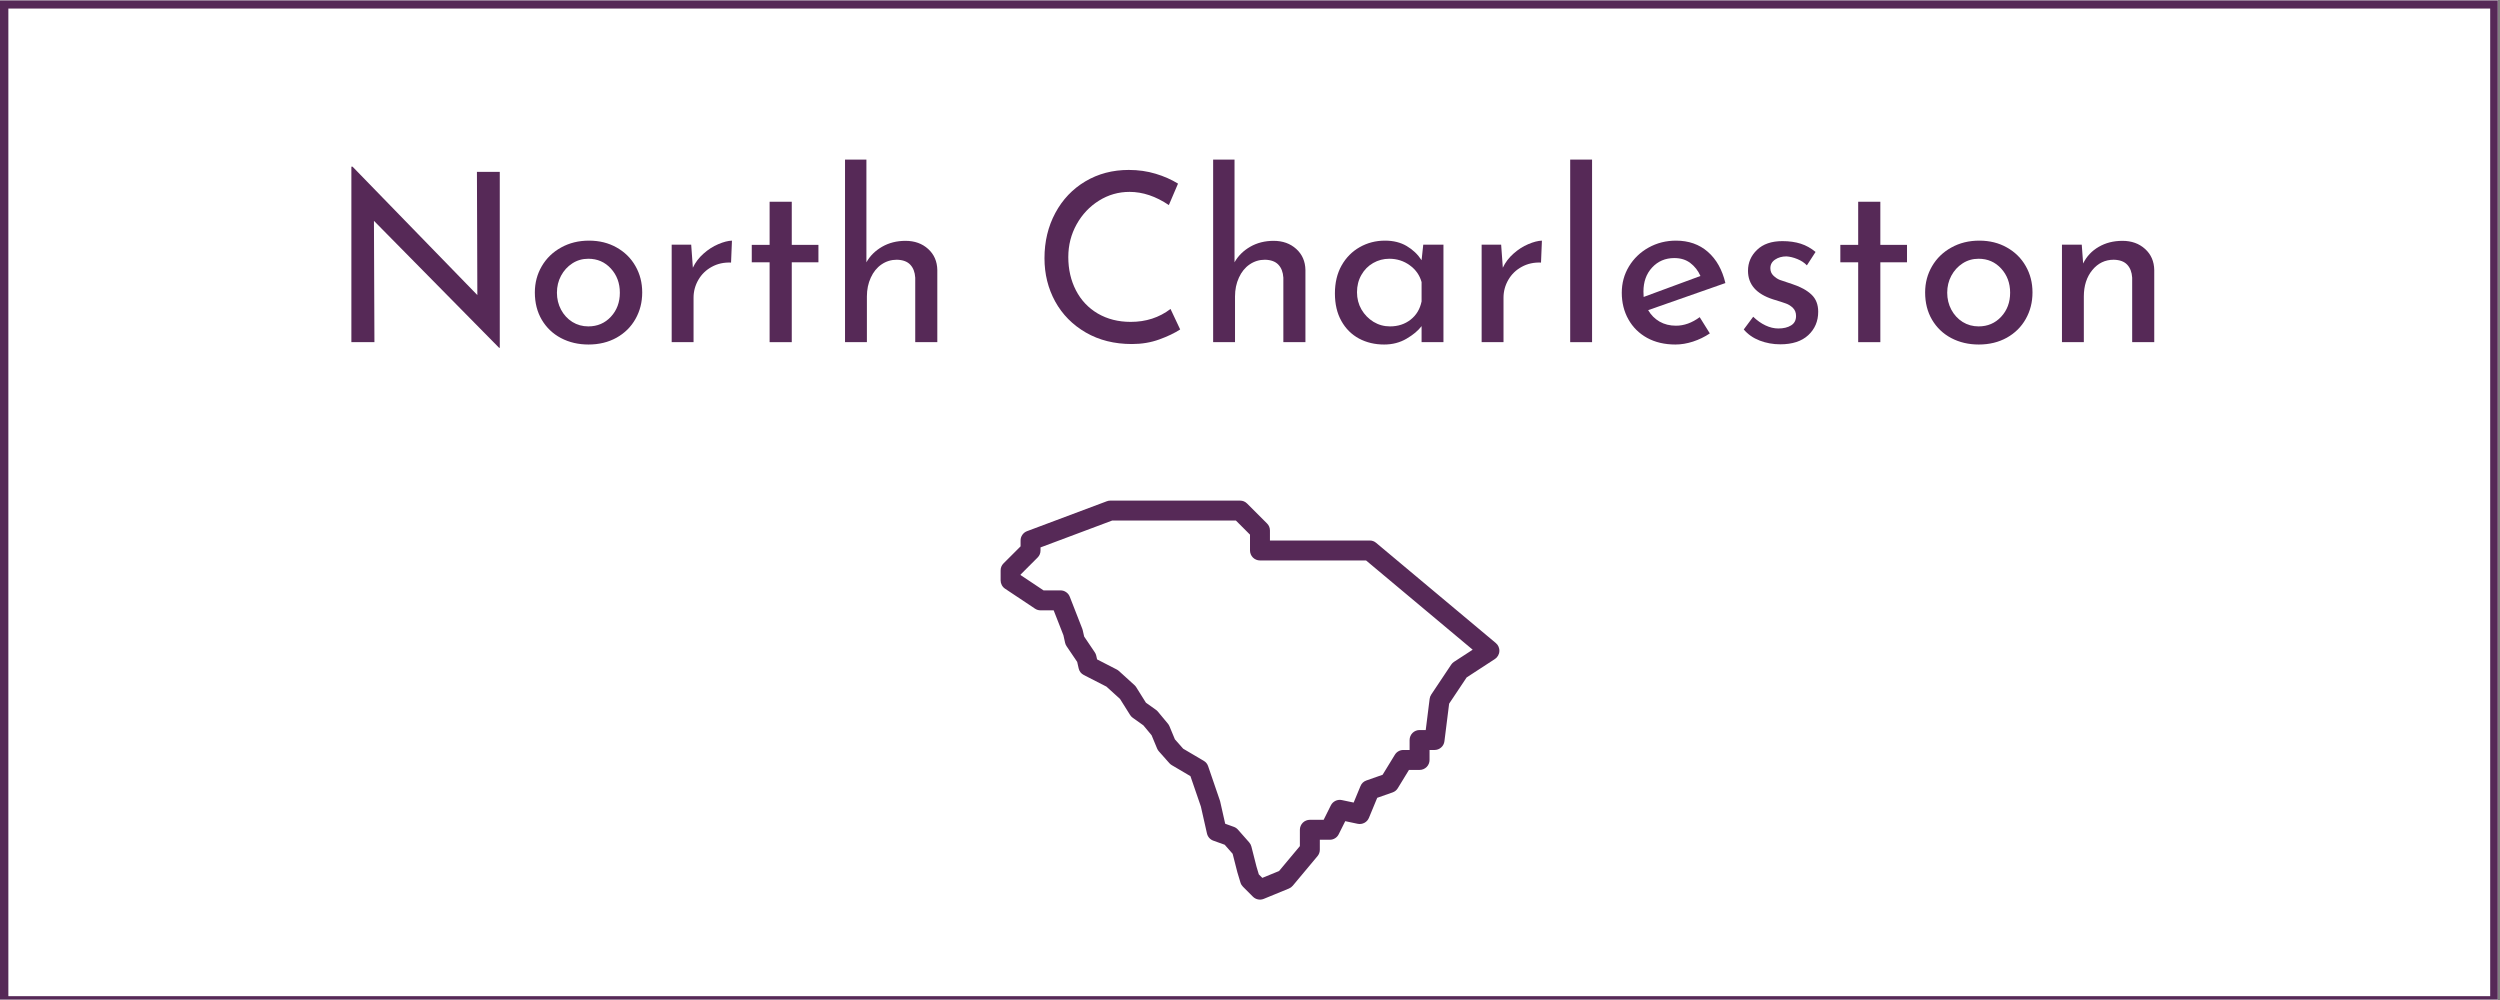
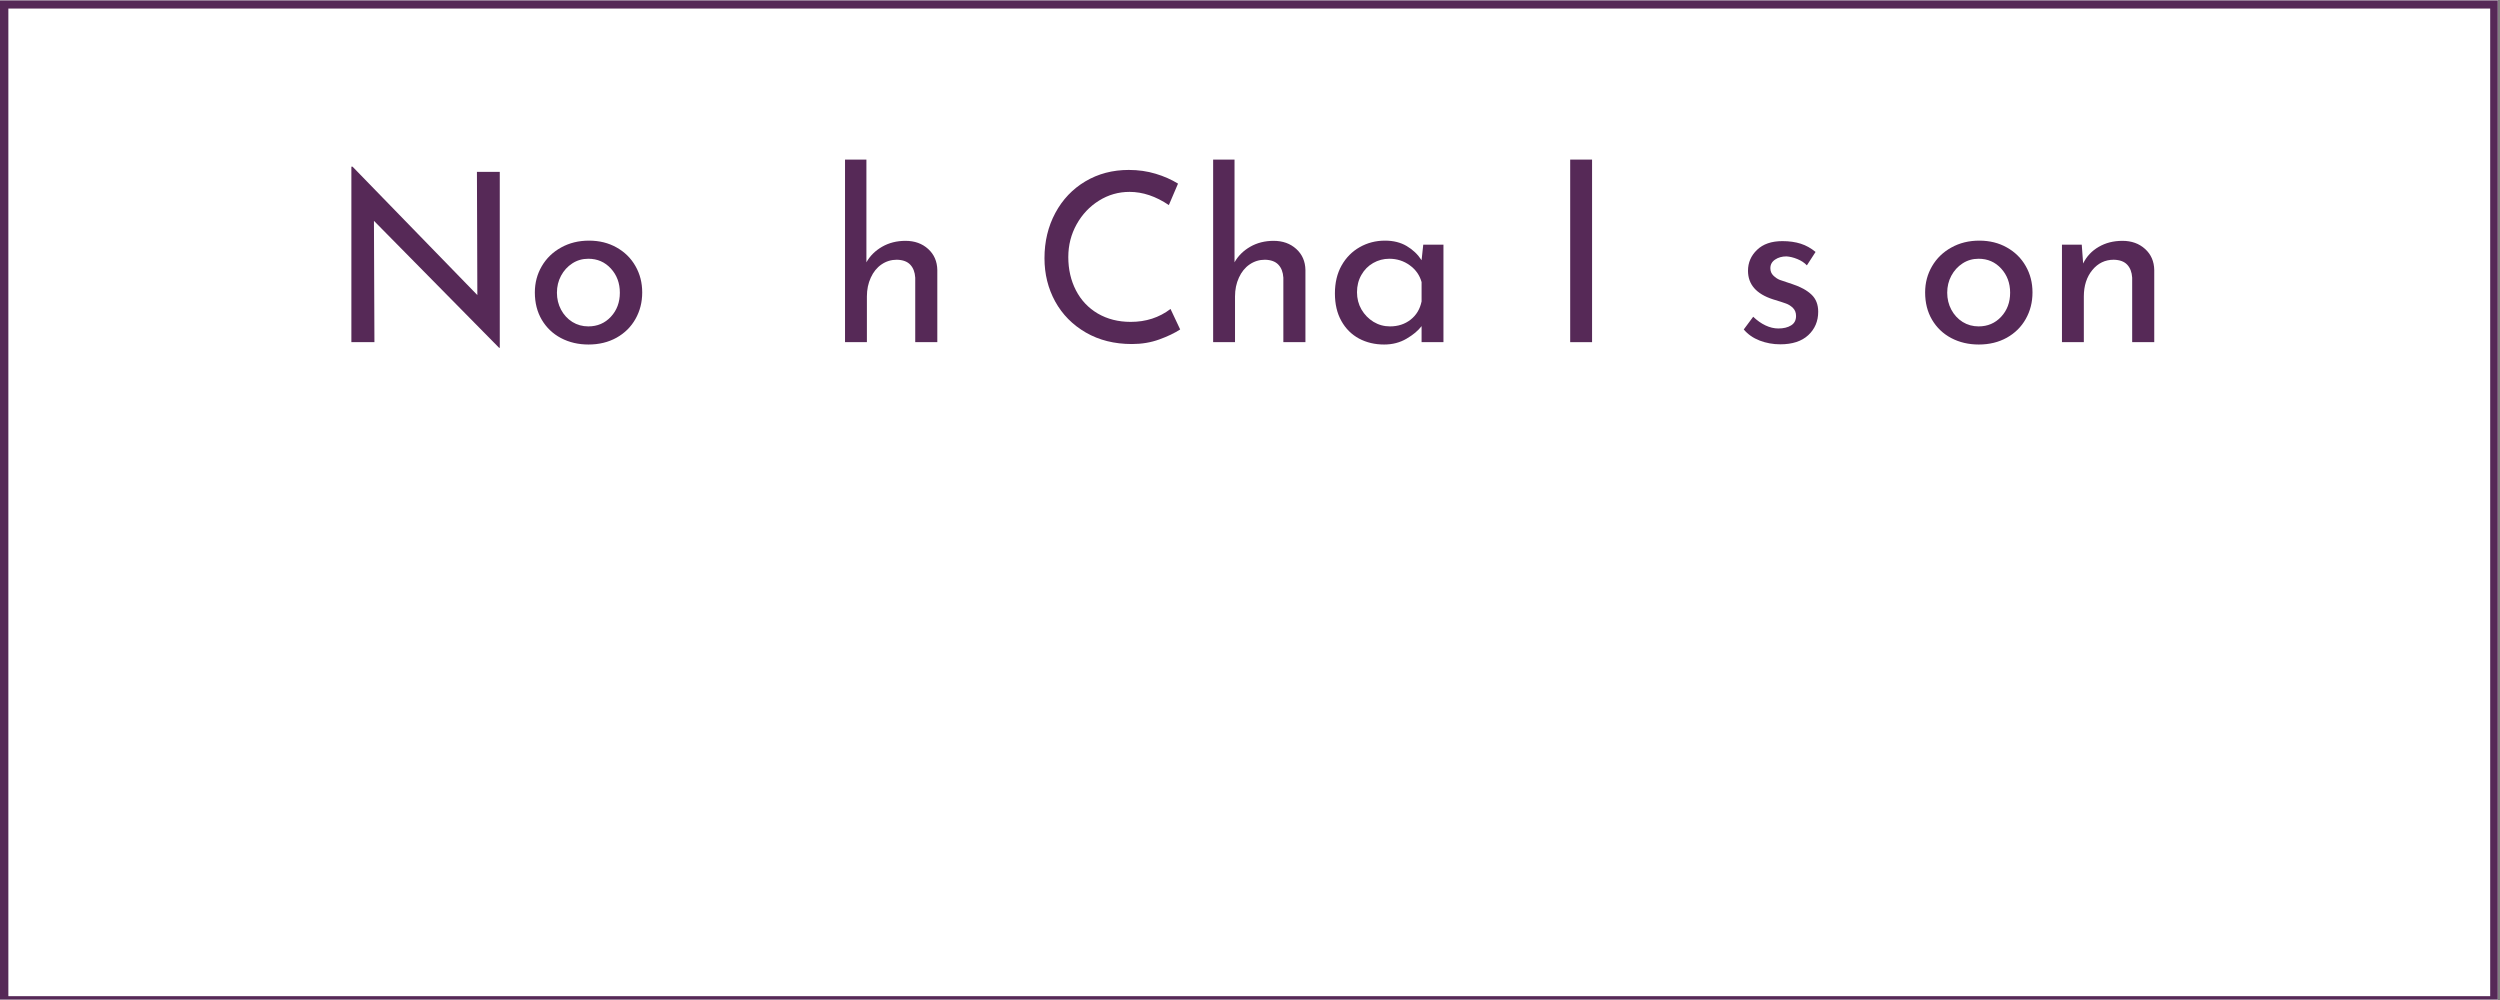
<svg xmlns="http://www.w3.org/2000/svg" xmlns:xlink="http://www.w3.org/1999/xlink" width="562.5pt" height="225pt" viewBox="0 0 562.5 225" version="1.2">
  <rect x="0" y="0" width="562.5" height="225" fill="#808080" stroke="none" />
  <defs>
    <g>
      <symbol overflow="visible" id="glyph0-0">
        <path style="stroke:none;" d="" />
      </symbol>
      <symbol overflow="visible" id="glyph0-1">
        <path style="stroke:none;" d="M 38.906 -38.312 L 38.906 1.266 L 38.75 1.266 L 10.594 -27.297 L 10.703 0 L 5.516 0 L 5.516 -39.484 L 5.781 -39.484 L 33.859 -10.594 L 33.766 -38.312 Z M 38.906 -38.312 " />
      </symbol>
      <symbol overflow="visible" id="glyph0-2">
        <path style="stroke:none;" d="M 2.391 -11.188 C 2.391 -13.344 2.91 -15.312 3.953 -17.094 C 4.992 -18.875 6.441 -20.273 8.297 -21.297 C 10.148 -22.328 12.242 -22.844 14.578 -22.844 C 16.91 -22.844 18.984 -22.328 20.797 -21.297 C 22.617 -20.273 24.031 -18.879 25.031 -17.109 C 26.039 -15.348 26.547 -13.375 26.547 -11.188 C 26.547 -8.988 26.039 -7 25.031 -5.219 C 24.031 -3.438 22.609 -2.031 20.766 -1 C 18.93 0.02 16.832 0.531 14.469 0.531 C 12.176 0.531 10.109 0.047 8.266 -0.922 C 6.43 -1.898 4.992 -3.27 3.953 -5.031 C 2.91 -6.801 2.391 -8.852 2.391 -11.188 Z M 7.359 -11.125 C 7.359 -9.75 7.664 -8.477 8.281 -7.312 C 8.906 -6.145 9.754 -5.223 10.828 -4.547 C 11.91 -3.879 13.109 -3.547 14.422 -3.547 C 16.461 -3.547 18.156 -4.27 19.5 -5.719 C 20.844 -7.164 21.516 -8.969 21.516 -11.125 C 21.516 -13.281 20.844 -15.094 19.5 -16.562 C 18.156 -18.031 16.461 -18.766 14.422 -18.766 C 13.078 -18.766 11.875 -18.414 10.812 -17.719 C 9.75 -17.031 8.906 -16.102 8.281 -14.938 C 7.664 -13.781 7.359 -12.508 7.359 -11.125 Z M 7.359 -11.125 " />
      </symbol>
      <symbol overflow="visible" id="glyph0-3">
-         <path style="stroke:none;" d="M 9.062 -16.75 C 9.625 -17.945 10.426 -19.004 11.469 -19.922 C 12.508 -20.848 13.613 -21.555 14.781 -22.047 C 15.945 -22.547 16.973 -22.812 17.859 -22.844 L 17.656 -17.906 C 16.062 -17.977 14.617 -17.66 13.328 -16.953 C 12.035 -16.254 11.023 -15.273 10.297 -14.016 C 9.578 -12.766 9.219 -11.43 9.219 -10.016 L 9.219 0 L 4.297 0 L 4.297 -21.938 L 8.688 -21.938 Z M 9.062 -16.75 " />
-       </symbol>
+         </symbol>
      <symbol overflow="visible" id="glyph0-4">
-         <path style="stroke:none;" d="M 11.391 -31.594 L 11.391 -21.891 L 17.391 -21.891 L 17.391 -17.969 L 11.391 -17.969 L 11.391 0 L 6.406 0 L 6.406 -17.969 L 2.391 -17.969 L 2.391 -21.891 L 6.406 -21.891 L 6.406 -31.594 Z M 11.391 -31.594 " />
-       </symbol>
+         </symbol>
      <symbol overflow="visible" id="glyph0-5">
        <path style="stroke:none;" d="M 17.906 -22.797 C 19.957 -22.797 21.656 -22.188 23 -20.969 C 24.344 -19.75 25.031 -18.164 25.062 -16.219 L 25.062 0 L 20.094 0 L 20.094 -14.516 C 20.02 -15.754 19.645 -16.727 18.969 -17.438 C 18.301 -18.145 17.297 -18.516 15.953 -18.547 C 14.68 -18.547 13.531 -18.191 12.5 -17.484 C 11.477 -16.785 10.676 -15.797 10.094 -14.516 C 9.508 -13.242 9.219 -11.832 9.219 -10.281 L 9.219 0 L 4.297 0 L 4.297 -41.078 L 9.109 -41.078 L 9.109 -17.969 C 9.922 -19.414 11.098 -20.582 12.641 -21.469 C 14.18 -22.352 15.938 -22.797 17.906 -22.797 Z M 17.906 -22.797 " />
      </symbol>
      <symbol overflow="visible" id="glyph0-6">
        <path style="stroke:none;" d="" />
      </symbol>
      <symbol overflow="visible" id="glyph0-7">
        <path style="stroke:none;" d="M 33.656 -2.859 C 32.414 -2.047 30.848 -1.297 28.953 -0.609 C 27.066 0.078 25.016 0.422 22.797 0.422 C 18.867 0.422 15.41 -0.441 12.422 -2.172 C 9.441 -3.898 7.145 -6.227 5.531 -9.156 C 3.926 -12.094 3.125 -15.332 3.125 -18.875 C 3.125 -22.645 3.938 -26.039 5.562 -29.062 C 7.188 -32.094 9.438 -34.461 12.312 -36.172 C 15.195 -37.891 18.457 -38.75 22.094 -38.75 C 24.25 -38.75 26.266 -38.461 28.141 -37.891 C 30.016 -37.328 31.691 -36.586 33.172 -35.672 L 31.109 -30.844 C 28.18 -32.82 25.234 -33.812 22.266 -33.812 C 19.785 -33.812 17.492 -33.156 15.391 -31.844 C 13.297 -30.539 11.617 -28.766 10.359 -26.516 C 9.109 -24.273 8.484 -21.816 8.484 -19.141 C 8.484 -16.379 9.055 -13.883 10.203 -11.656 C 11.348 -9.438 12.988 -7.695 15.125 -6.438 C 17.27 -5.188 19.738 -4.562 22.531 -4.562 C 25.957 -4.562 28.941 -5.531 31.484 -7.469 Z M 33.656 -2.859 " />
      </symbol>
      <symbol overflow="visible" id="glyph0-8">
        <path style="stroke:none;" d="M 26.812 -21.938 L 26.812 0 L 21.891 0 L 21.891 -3.609 C 21.109 -2.578 19.973 -1.629 18.484 -0.766 C 17.004 0.098 15.332 0.531 13.469 0.531 C 11.375 0.531 9.488 0.082 7.812 -0.812 C 6.133 -1.719 4.812 -3.035 3.844 -4.766 C 2.875 -6.492 2.391 -8.562 2.391 -10.969 C 2.391 -13.375 2.891 -15.469 3.891 -17.25 C 4.898 -19.031 6.258 -20.406 7.969 -21.375 C 9.688 -22.352 11.586 -22.844 13.672 -22.844 C 15.547 -22.844 17.172 -22.438 18.547 -21.625 C 19.922 -20.812 21.035 -19.75 21.891 -18.438 L 22.266 -21.938 Z M 14.781 -3.547 C 16.582 -3.547 18.129 -4.051 19.422 -5.062 C 20.711 -6.07 21.535 -7.441 21.891 -9.172 L 21.891 -13.516 C 21.461 -15.066 20.578 -16.328 19.234 -17.297 C 17.891 -18.273 16.352 -18.766 14.625 -18.766 C 13.32 -18.766 12.113 -18.445 11 -17.812 C 9.883 -17.176 9 -16.281 8.344 -15.125 C 7.688 -13.977 7.359 -12.68 7.359 -11.234 C 7.359 -9.816 7.691 -8.523 8.359 -7.359 C 9.035 -6.203 9.938 -5.273 11.062 -4.578 C 12.195 -3.891 13.438 -3.547 14.781 -3.547 Z M 14.781 -3.547 " />
      </symbol>
      <symbol overflow="visible" id="glyph0-9">
        <path style="stroke:none;" d="M 9.219 -41.078 L 9.219 0 L 4.297 0 L 4.297 -41.078 Z M 9.219 -41.078 " />
      </symbol>
      <symbol overflow="visible" id="glyph0-10">
-         <path style="stroke:none;" d="M 14.578 -3.703 C 16.41 -3.703 18.191 -4.344 19.922 -5.625 L 22.203 -1.969 C 21.035 -1.188 19.77 -0.57 18.406 -0.125 C 17.051 0.312 15.738 0.531 14.469 0.531 C 12.031 0.531 9.898 0.031 8.078 -0.969 C 6.266 -1.977 4.863 -3.367 3.875 -5.141 C 2.883 -6.91 2.391 -8.906 2.391 -11.125 C 2.391 -13.281 2.926 -15.25 4 -17.031 C 5.082 -18.82 6.555 -20.238 8.422 -21.281 C 10.297 -22.32 12.348 -22.844 14.578 -22.844 C 17.441 -22.844 19.832 -22.004 21.75 -20.328 C 23.676 -18.648 24.992 -16.305 25.703 -13.297 L 8.328 -7.203 C 8.961 -6.109 9.816 -5.25 10.891 -4.625 C 11.973 -4.008 13.203 -3.703 14.578 -3.703 Z M 14.203 -18.922 C 12.191 -18.922 10.531 -18.211 9.219 -16.797 C 7.914 -15.391 7.266 -13.586 7.266 -11.391 C 7.266 -10.859 7.281 -10.453 7.312 -10.172 L 20.094 -14.891 C 19.562 -16.086 18.805 -17.055 17.828 -17.797 C 16.859 -18.547 15.648 -18.922 14.203 -18.922 Z M 14.203 -18.922 " />
-       </symbol>
+         </symbol>
      <symbol overflow="visible" id="glyph0-11">
        <path style="stroke:none;" d="M 10.5 0.484 C 8.875 0.484 7.328 0.203 5.859 -0.359 C 4.391 -0.93 3.195 -1.766 2.281 -2.859 L 4.406 -5.719 C 5.281 -4.875 6.203 -4.223 7.172 -3.766 C 8.148 -3.305 9.113 -3.078 10.062 -3.078 C 11.227 -3.078 12.18 -3.305 12.922 -3.766 C 13.672 -4.223 14.047 -4.93 14.047 -5.891 C 14.047 -6.629 13.816 -7.227 13.359 -7.688 C 12.898 -8.145 12.379 -8.477 11.797 -8.688 C 11.211 -8.906 10.227 -9.223 8.844 -9.641 C 5.102 -10.848 3.234 -12.988 3.234 -16.062 C 3.234 -17.895 3.91 -19.461 5.266 -20.766 C 6.629 -22.078 8.531 -22.734 10.969 -22.734 C 12.52 -22.734 13.895 -22.539 15.094 -22.156 C 16.301 -21.77 17.414 -21.148 18.438 -20.297 L 16.484 -17.281 C 15.922 -17.875 15.203 -18.348 14.328 -18.703 C 13.461 -19.055 12.645 -19.254 11.875 -19.297 C 10.883 -19.297 10.035 -19.055 9.328 -18.578 C 8.617 -18.098 8.266 -17.453 8.266 -16.641 C 8.266 -15.973 8.492 -15.414 8.953 -14.969 C 9.41 -14.531 9.883 -14.211 10.375 -14.016 C 10.875 -13.828 11.848 -13.5 13.297 -13.031 C 15.098 -12.438 16.504 -11.66 17.516 -10.703 C 18.523 -9.754 19.031 -8.469 19.031 -6.844 C 19.031 -4.719 18.285 -2.961 16.797 -1.578 C 15.316 -0.203 13.219 0.484 10.5 0.484 Z M 10.5 0.484 " />
      </symbol>
      <symbol overflow="visible" id="glyph0-12">
        <path style="stroke:none;" d="M 17.906 -22.797 C 19.957 -22.797 21.656 -22.188 23 -20.969 C 24.344 -19.75 25.031 -18.164 25.062 -16.219 L 25.062 0 L 20.094 0 L 20.094 -14.516 C 20.02 -15.754 19.645 -16.727 18.969 -17.438 C 18.301 -18.145 17.297 -18.516 15.953 -18.547 C 14.004 -18.547 12.395 -17.77 11.125 -16.219 C 9.852 -14.664 9.219 -12.688 9.219 -10.281 L 9.219 0 L 4.297 0 L 4.297 -21.938 L 8.75 -21.938 L 9.062 -17.703 C 9.844 -19.297 11.008 -20.539 12.562 -21.438 C 14.113 -22.344 15.895 -22.797 17.906 -22.797 Z M 17.906 -22.797 " />
      </symbol>
    </g>
    <clipPath id="clip1">
      <path d="M 0 0.102 L 562 0.102 L 562 224.898 L 0 224.898 Z M 0 0.102 " />
    </clipPath>
    <clipPath id="clip2">
      <path d="M 1 1 L 561 1 L 561 224.898 L 1 224.898 Z M 1 1 " />
    </clipPath>
    <clipPath id="clip3">
-       <path d="M 225 112.637 L 337.5 112.637 L 337.5 202.637 L 225 202.637 Z M 225 112.637 " />
-     </clipPath>
+       </clipPath>
  </defs>
  <g id="surface1">
    <g clip-path="url(#clip1)" clip-rule="nonzero">
      <path style=" stroke:none;fill-rule:nonzero;fill:rgb(100%,100%,100%);fill-opacity:1;" d="M 0 0.102 L 562.5 0.102 L 562.5 225.102 L 0 225.102 Z M 0 0.102 " />
      <path style=" stroke:none;fill-rule:nonzero;fill:rgb(100%,100%,100%);fill-opacity:1;" d="M 0 0.102 L 562.5 0.102 L 562.5 225.102 L 0 225.102 Z M 0 0.102 " />
      <rect x="0" y="0" width="562.5" height="225" style="fill:rgb(33.73%,16.08%,34.119%);fill-opacity:1;stroke:none;" />
-       <path style=" stroke:none;fill-rule:nonzero;fill:rgb(33.73%,16.08%,34.119%);fill-opacity:1;" d="M -11.09 237.766 L -11.707 237.766 L -11.707 -11.828 L 574.004 -11.828 L 574.004 237.766 Z M -10.473 -10.59 L -10.473 236.527 L 572.77 236.527 L 572.77 -10.59 Z M -10.473 -10.59 " />
    </g>
    <g clip-path="url(#clip2)" clip-rule="nonzero">
      <path style=" stroke:none;fill-rule:nonzero;fill:rgb(100%,100%,100%);fill-opacity:1;" d="M 1.883 1.926 L 560.293 1.926 L 560.293 224.137 L 1.883 224.137 Z M 1.883 1.926 " />
    </g>
    <g style="fill:rgb(33.73%,16.08%,34.119%);fill-opacity:1;">
      <use xlink:href="#glyph0-1" x="73.543" y="76.986" />
    </g>
    <g style="fill:rgb(33.73%,16.08%,34.119%);fill-opacity:1;">
      <use xlink:href="#glyph0-2" x="117.95" y="76.986" />
    </g>
    <g style="fill:rgb(33.73%,16.08%,34.119%);fill-opacity:1;">
      <use xlink:href="#glyph0-3" x="146.831" y="76.986" />
    </g>
    <g style="fill:rgb(33.73%,16.08%,34.119%);fill-opacity:1;">
      <use xlink:href="#glyph0-4" x="166.756" y="76.986" />
    </g>
    <g style="fill:rgb(33.73%,16.08%,34.119%);fill-opacity:1;">
      <use xlink:href="#glyph0-5" x="185.833" y="76.986" />
    </g>
    <g style="fill:rgb(33.73%,16.08%,34.119%);fill-opacity:1;">
      <use xlink:href="#glyph0-6" x="215.138" y="76.986" />
    </g>
    <g style="fill:rgb(33.73%,16.08%,34.119%);fill-opacity:1;">
      <use xlink:href="#glyph0-7" x="231.883" y="76.986" />
    </g>
    <g style="fill:rgb(33.73%,16.08%,34.119%);fill-opacity:1;">
      <use xlink:href="#glyph0-5" x="268.66" y="76.986" />
    </g>
    <g style="fill:rgb(33.73%,16.08%,34.119%);fill-opacity:1;">
      <use xlink:href="#glyph0-8" x="297.965" y="76.986" />
    </g>
    <g style="fill:rgb(33.73%,16.08%,34.119%);fill-opacity:1;">
      <use xlink:href="#glyph0-3" x="329.071" y="76.986" />
    </g>
    <g style="fill:rgb(33.73%,16.08%,34.119%);fill-opacity:1;">
      <use xlink:href="#glyph0-9" x="348.996" y="76.986" />
    </g>
    <g style="fill:rgb(33.73%,16.08%,34.119%);fill-opacity:1;">
      <use xlink:href="#glyph0-10" x="362.509" y="76.986" />
    </g>
    <g style="fill:rgb(33.73%,16.08%,34.119%);fill-opacity:1;">
      <use xlink:href="#glyph0-11" x="390.065" y="76.986" />
    </g>
    <g style="fill:rgb(33.73%,16.08%,34.119%);fill-opacity:1;">
      <use xlink:href="#glyph0-4" x="411.686" y="76.986" />
    </g>
    <g style="fill:rgb(33.73%,16.08%,34.119%);fill-opacity:1;">
      <use xlink:href="#glyph0-2" x="430.763" y="76.986" />
    </g>
    <g style="fill:rgb(33.73%,16.08%,34.119%);fill-opacity:1;">
      <use xlink:href="#glyph0-12" x="459.644" y="76.986" />
    </g>
    <g clip-path="url(#clip3)" clip-rule="nonzero">
      <path style=" stroke:none;fill-rule:nonzero;fill:rgb(33.73%,16.08%,34.119%);fill-opacity:1;" d="M 249.828 112.637 C 249.559 112.637 249.293 112.684 249.039 112.781 L 231.086 119.512 C 230.648 119.676 230.297 119.953 230.027 120.336 C 229.762 120.719 229.629 121.145 229.629 121.613 L 229.629 122.93 L 225.797 126.758 C 225.359 127.199 225.141 127.727 225.141 128.348 L 225.141 130.59 C 225.141 130.965 225.23 131.32 225.406 131.648 C 225.582 131.98 225.828 132.25 226.141 132.457 L 232.871 136.945 C 233.25 137.199 233.664 137.324 234.117 137.324 L 237.074 137.324 L 239.27 142.93 L 239.645 144.621 C 239.707 144.898 239.816 145.152 239.973 145.387 L 242.367 148.926 L 242.695 150.375 C 242.848 151.055 243.238 151.559 243.859 151.879 L 248.949 154.488 L 252.004 157.258 L 254.27 160.867 C 254.426 161.117 254.625 161.328 254.867 161.5 L 257.258 163.203 L 259.109 165.43 L 260.348 168.418 C 260.445 168.648 260.574 168.855 260.738 169.043 L 263.09 171.695 C 263.246 171.871 263.426 172.023 263.629 172.145 L 267.848 174.633 L 270.195 181.461 L 271.566 187.527 C 271.652 187.902 271.82 188.234 272.07 188.52 C 272.324 188.809 272.633 189.016 272.992 189.145 L 275.555 190.066 L 277.344 192.102 L 278.371 196.129 C 278.379 196.16 278.387 196.195 278.395 196.227 L 279.102 198.57 C 279.211 198.93 279.398 199.242 279.664 199.508 L 281.906 201.754 C 282.227 202.074 282.609 202.277 283.051 202.367 C 283.496 202.457 283.926 202.414 284.344 202.246 L 290.004 199.922 C 290.348 199.781 290.637 199.57 290.875 199.285 L 296.438 192.629 C 296.785 192.211 296.961 191.73 296.961 191.188 L 296.961 188.945 L 299.207 188.945 C 299.629 188.945 300.023 188.832 300.387 188.609 C 300.746 188.387 301.023 188.086 301.211 187.703 L 302.68 184.762 L 305.477 185.355 C 305.734 185.406 305.992 185.418 306.25 185.379 C 306.512 185.344 306.754 185.262 306.988 185.141 C 307.219 185.02 307.422 184.859 307.598 184.668 C 307.773 184.473 307.91 184.254 308.012 184.012 L 309.875 179.508 L 313.324 178.297 C 313.828 178.121 314.219 177.805 314.5 177.352 L 317.016 173.234 L 319.406 173.234 C 319.703 173.234 319.988 173.176 320.262 173.062 C 320.539 172.949 320.781 172.785 320.992 172.578 C 321.203 172.367 321.363 172.125 321.477 171.848 C 321.594 171.574 321.648 171.289 321.648 170.988 L 321.648 168.746 L 322.77 168.746 C 323.043 168.746 323.309 168.695 323.566 168.602 C 323.82 168.504 324.051 168.363 324.254 168.184 C 324.461 168.004 324.629 167.793 324.754 167.551 C 324.883 167.309 324.965 167.051 324.996 166.781 L 326.055 158.324 L 329.996 152.422 L 336.34 148.289 C 336.484 148.191 336.621 148.082 336.742 147.953 C 336.863 147.824 336.965 147.688 337.055 147.535 C 337.145 147.383 337.215 147.223 337.266 147.055 C 337.316 146.887 337.348 146.715 337.355 146.539 C 337.367 146.367 337.359 146.191 337.328 146.02 C 337.297 145.844 337.246 145.68 337.18 145.516 C 337.109 145.355 337.02 145.203 336.918 145.062 C 336.812 144.922 336.691 144.797 336.559 144.684 L 309.625 122.137 C 309.207 121.785 308.727 121.613 308.184 121.613 L 285.738 121.613 L 285.738 119.367 C 285.738 118.75 285.52 118.219 285.082 117.781 L 280.594 113.293 C 280.152 112.855 279.625 112.637 279.004 112.637 Z M 250.234 117.125 L 278.078 117.125 L 281.25 120.297 L 281.25 123.859 C 281.25 124.156 281.309 124.441 281.422 124.715 C 281.535 124.992 281.695 125.234 281.906 125.445 C 282.117 125.656 282.359 125.816 282.637 125.93 C 282.91 126.047 283.195 126.102 283.496 126.102 L 307.363 126.102 L 331.352 146.184 L 327.16 148.91 C 326.902 149.078 326.688 149.289 326.516 149.547 L 322.027 156.277 C 321.832 156.57 321.711 156.895 321.668 157.242 L 320.789 164.258 L 319.406 164.258 C 319.105 164.258 318.82 164.312 318.547 164.426 C 318.27 164.543 318.027 164.703 317.816 164.914 C 317.605 165.125 317.445 165.367 317.332 165.641 C 317.219 165.918 317.16 166.203 317.16 166.5 L 317.16 168.746 L 315.758 168.746 C 315.367 168.746 315 168.84 314.66 169.031 C 314.316 169.223 314.047 169.484 313.844 169.82 L 311.086 174.324 L 307.441 175.605 C 306.809 175.828 306.363 176.25 306.109 176.867 L 304.574 180.578 L 301.91 180.016 C 301.668 179.965 301.422 179.953 301.176 179.984 C 300.93 180.016 300.695 180.082 300.473 180.191 C 300.25 180.301 300.051 180.441 299.871 180.613 C 299.695 180.789 299.555 180.984 299.441 181.207 L 297.82 184.457 L 294.715 184.457 C 294.418 184.457 294.133 184.512 293.855 184.629 C 293.582 184.742 293.34 184.902 293.129 185.113 C 292.918 185.324 292.758 185.566 292.645 185.84 C 292.527 186.117 292.473 186.402 292.473 186.699 L 292.473 190.375 L 287.789 195.98 L 284.023 197.523 L 283.234 196.734 L 282.707 194.977 L 281.562 190.469 C 281.473 190.121 281.309 189.812 281.07 189.539 L 278.539 186.668 C 278.285 186.383 277.977 186.172 277.617 186.043 L 275.668 185.34 L 274.543 180.352 C 274.523 180.273 274.504 180.195 274.477 180.121 L 271.828 172.391 C 271.652 171.871 271.324 171.469 270.848 171.188 L 266.215 168.457 L 264.352 166.348 L 263.125 163.395 C 263.035 163.188 262.922 162.996 262.777 162.824 L 260.523 160.113 C 260.398 159.965 260.258 159.832 260.098 159.719 L 257.832 158.105 L 255.641 154.609 C 255.531 154.434 255.398 154.277 255.246 154.141 L 251.746 150.965 C 251.598 150.832 251.438 150.723 251.262 150.633 L 246.844 148.363 L 246.656 147.523 C 246.594 147.25 246.484 147 246.324 146.766 L 243.934 143.223 L 243.609 141.781 C 243.582 141.672 243.551 141.562 243.508 141.457 L 240.699 134.266 C 240.531 133.832 240.254 133.488 239.871 133.227 C 239.492 132.965 239.07 132.836 238.605 132.836 L 234.797 132.836 L 229.629 129.391 L 229.629 129.277 L 233.461 125.445 C 233.898 125.008 234.117 124.477 234.117 123.859 L 234.117 123.168 Z M 250.234 117.125 " />
    </g>
  </g>
</svg>